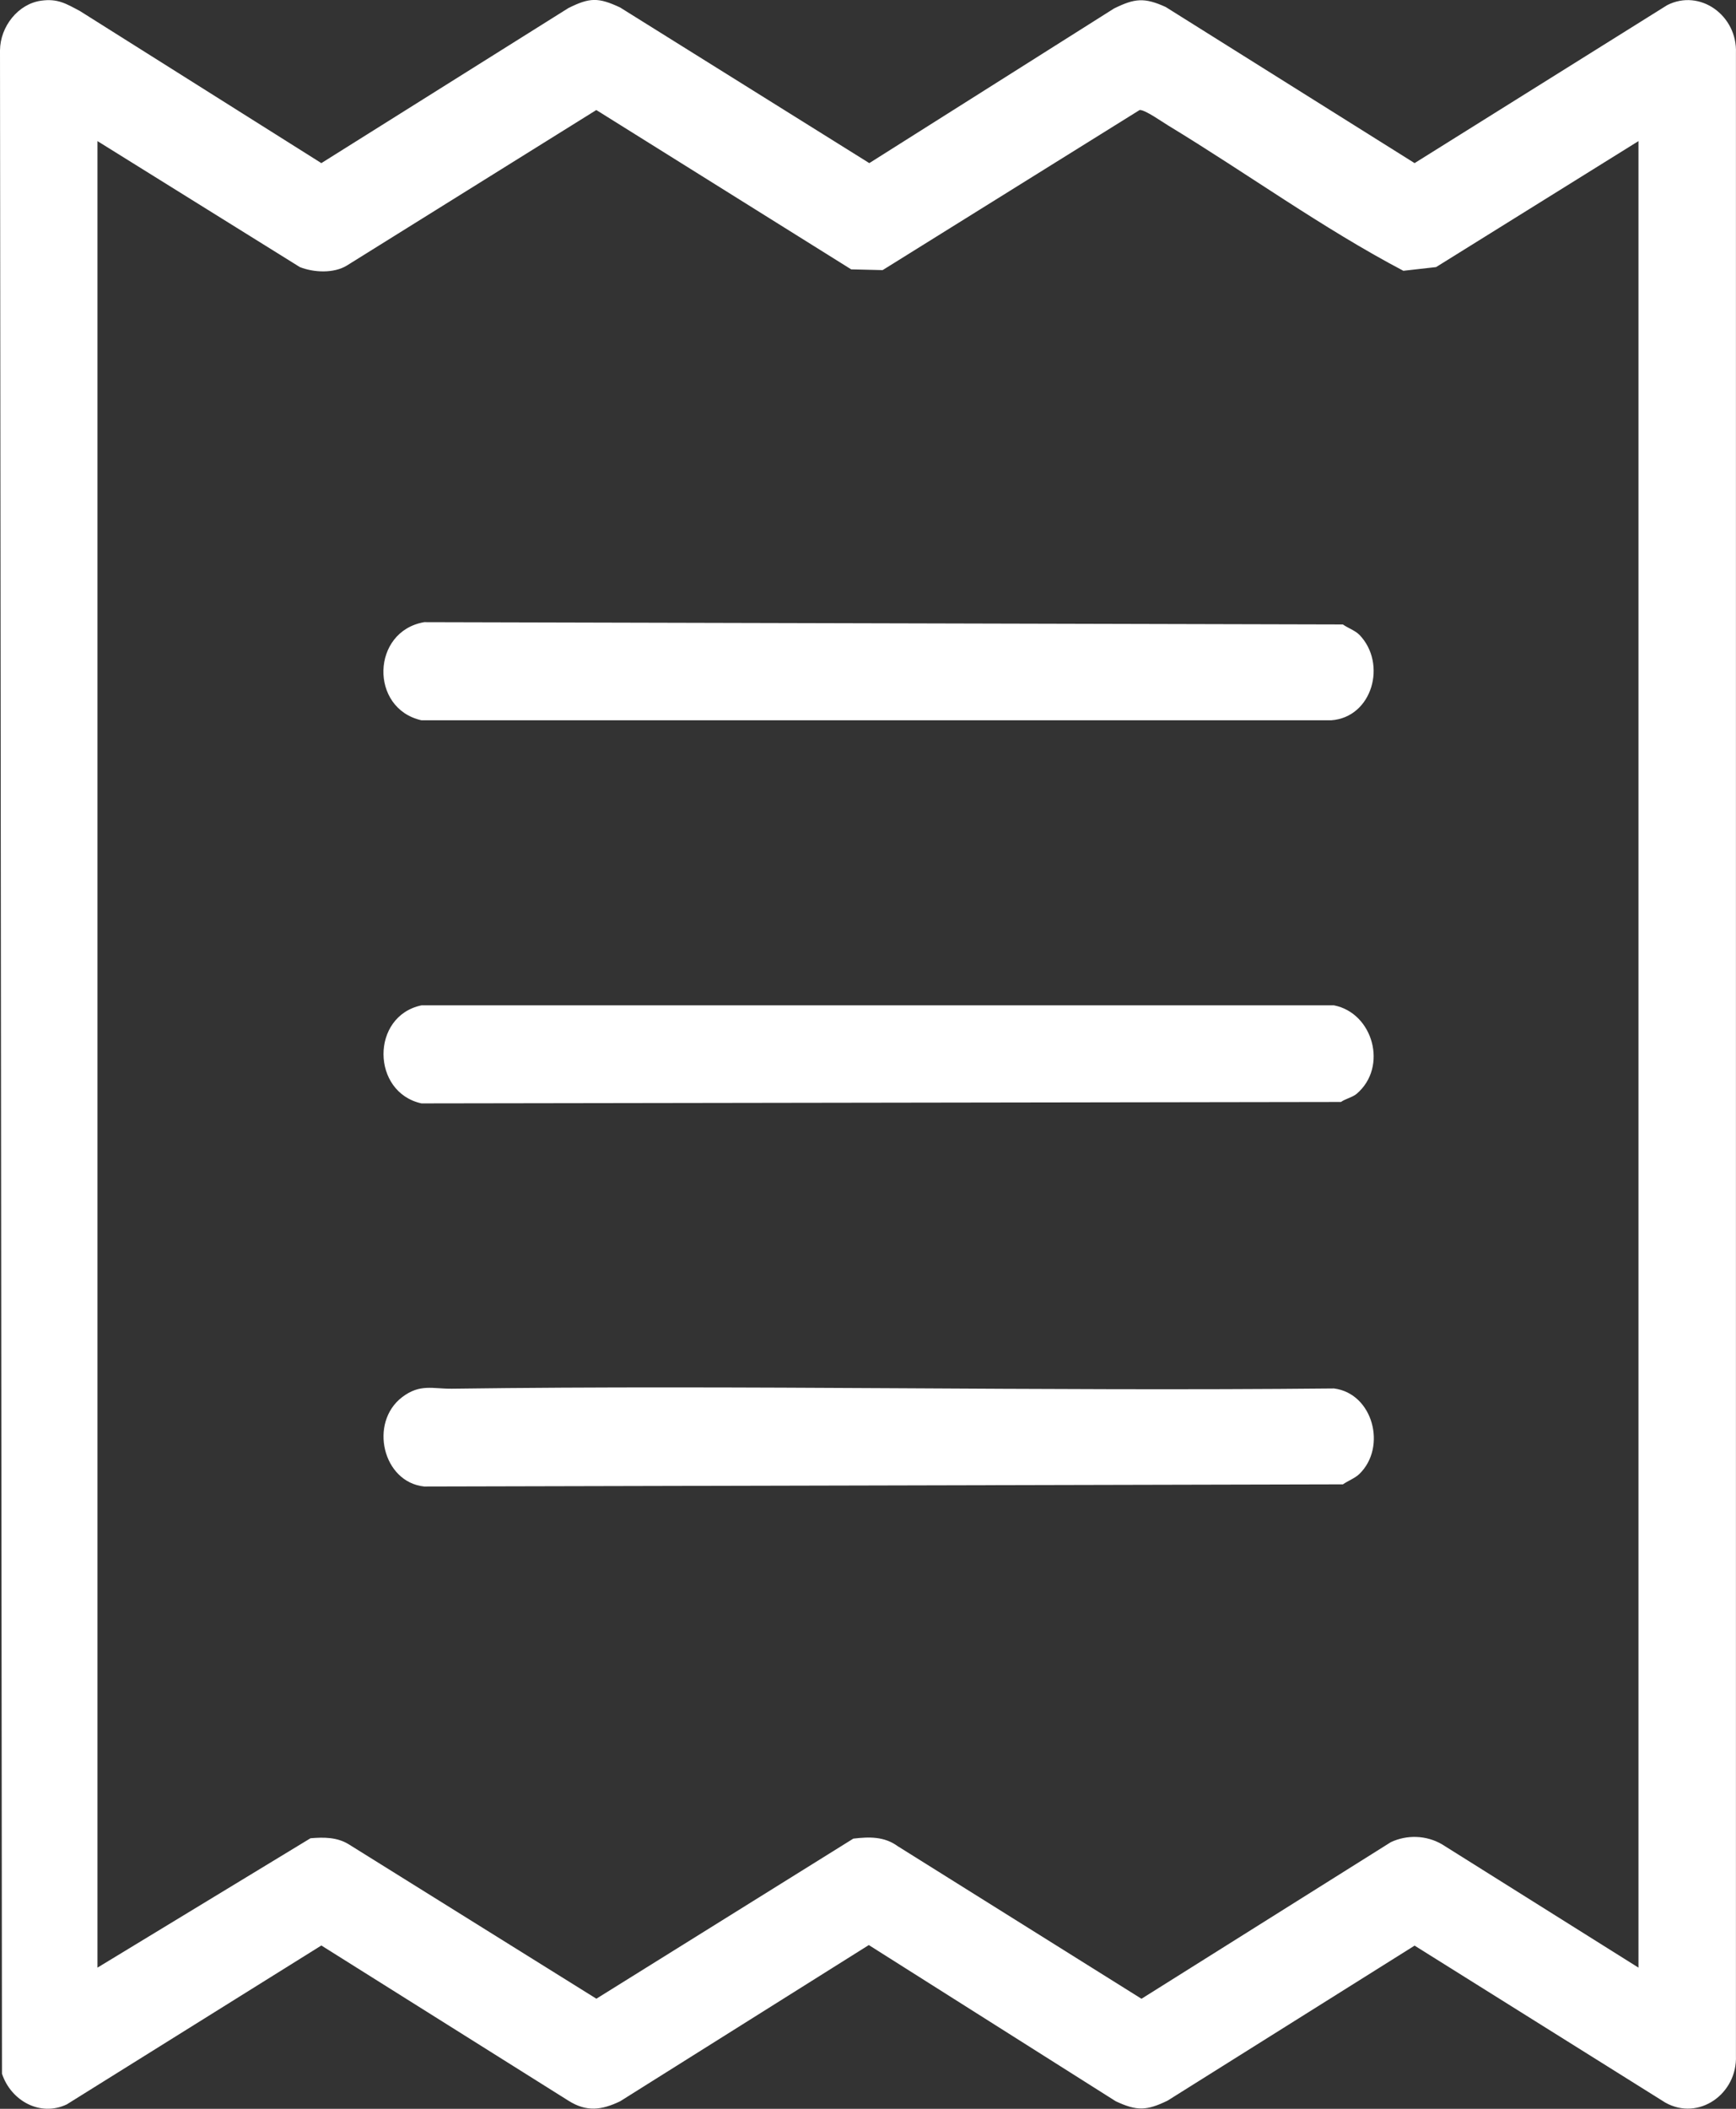
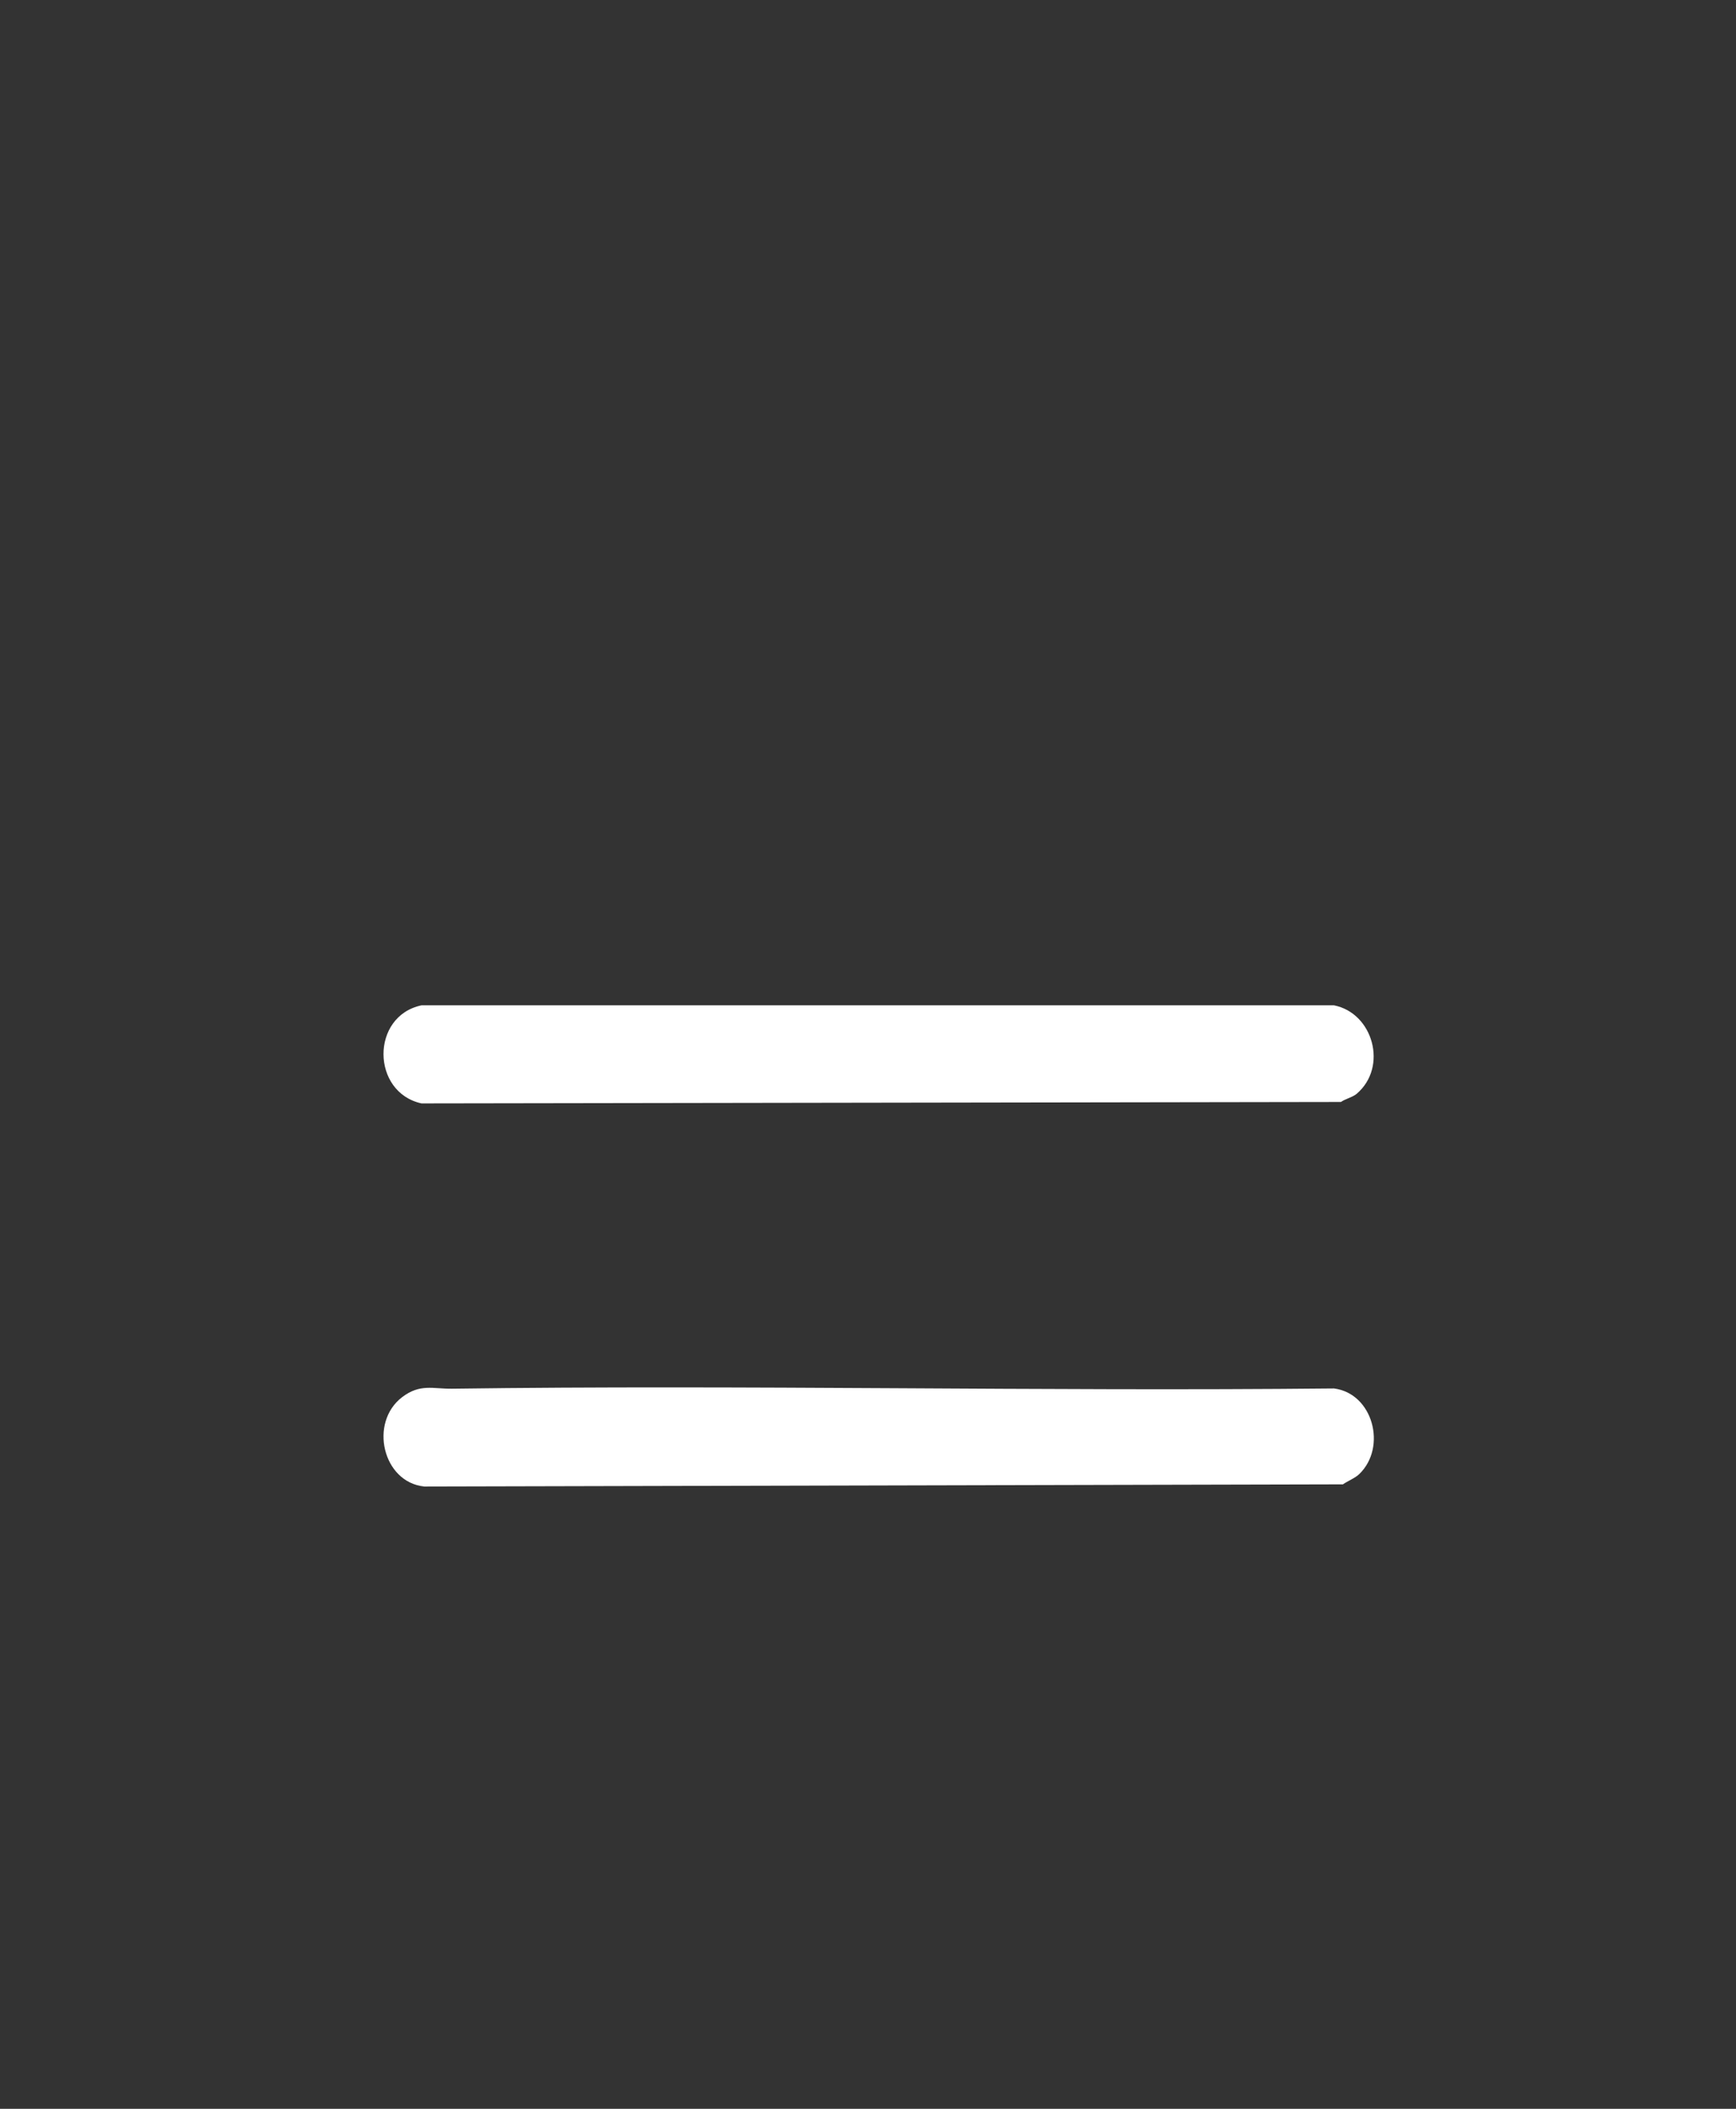
<svg xmlns="http://www.w3.org/2000/svg" width="28" height="34" viewBox="0 0 28 34" fill="none">
  <rect x="0" y="0" width="28" height="34" fill="#333333" stroke="none" />
  <g clip-path="url(#clip0_1485_17302)">
-     <path d="M0.664 0.011C0.93 -0.026 1.064 0.058 1.288 0.177L5.183 2.63L9.168 0.13C9.513 -0.042 9.651 -0.043 10.001 0.12L14.021 2.63L17.968 0.137C18.301 -0.027 18.457 -0.044 18.802 0.113L22.816 2.63L26.89 0.083C27.42 -0.187 28.024 0.251 27.999 0.856V33.143C28.024 33.76 27.398 34.202 26.86 33.9L22.816 31.369L18.831 33.869C18.493 34.032 18.338 34.038 17.997 33.879L14.013 31.36L10.002 33.879C9.703 34.022 9.46 34.054 9.168 33.869L5.183 31.367L1.077 33.929C0.651 34.132 0.178 33.874 0.032 33.434L0 0.81C0.004 0.427 0.293 0.062 0.664 0.011ZM26.427 2.275L23.163 4.306L22.635 4.366C21.329 3.679 20.109 2.792 18.841 2.023C18.746 1.966 18.464 1.765 18.381 1.774L14.236 4.355L13.729 4.343L9.618 1.774L5.595 4.281C5.384 4.411 5.06 4.395 4.836 4.306L1.572 2.275V31.724L5.008 29.638C5.221 29.62 5.435 29.619 5.624 29.735L9.619 32.225L13.763 29.644C14.019 29.614 14.261 29.607 14.478 29.765L18.411 32.226L22.433 29.701C22.693 29.579 23.004 29.588 23.257 29.735L26.427 31.724V2.275H26.427Z" fill="white" />
    <path d="M21.925 23.765C21.856 23.832 21.741 23.876 21.66 23.932L6.843 23.967C6.172 23.898 5.949 22.937 6.485 22.527C6.776 22.305 6.981 22.394 7.29 22.39C12.031 22.326 16.775 22.434 21.516 22.386C22.145 22.466 22.373 23.331 21.925 23.765L21.925 23.765Z" fill="white" />
-     <path d="M21.925 10.234C22.377 10.701 22.133 11.567 21.471 11.613L6.797 11.613C5.957 11.423 5.988 10.178 6.842 10.031L21.659 10.068C21.736 10.123 21.861 10.168 21.924 10.234H21.925Z" fill="white" />
    <path d="M21.882 17.635C21.817 17.691 21.702 17.715 21.628 17.767L6.798 17.79C5.987 17.612 5.976 16.382 6.798 16.209H21.516C22.147 16.333 22.39 17.203 21.882 17.635V17.635Z" fill="white" />
  </g>
  <defs>
    <clipPath id="clip0_1485_17302">
      <rect width="28" height="34" fill="white" />
    </clipPath>
  </defs>
</svg>